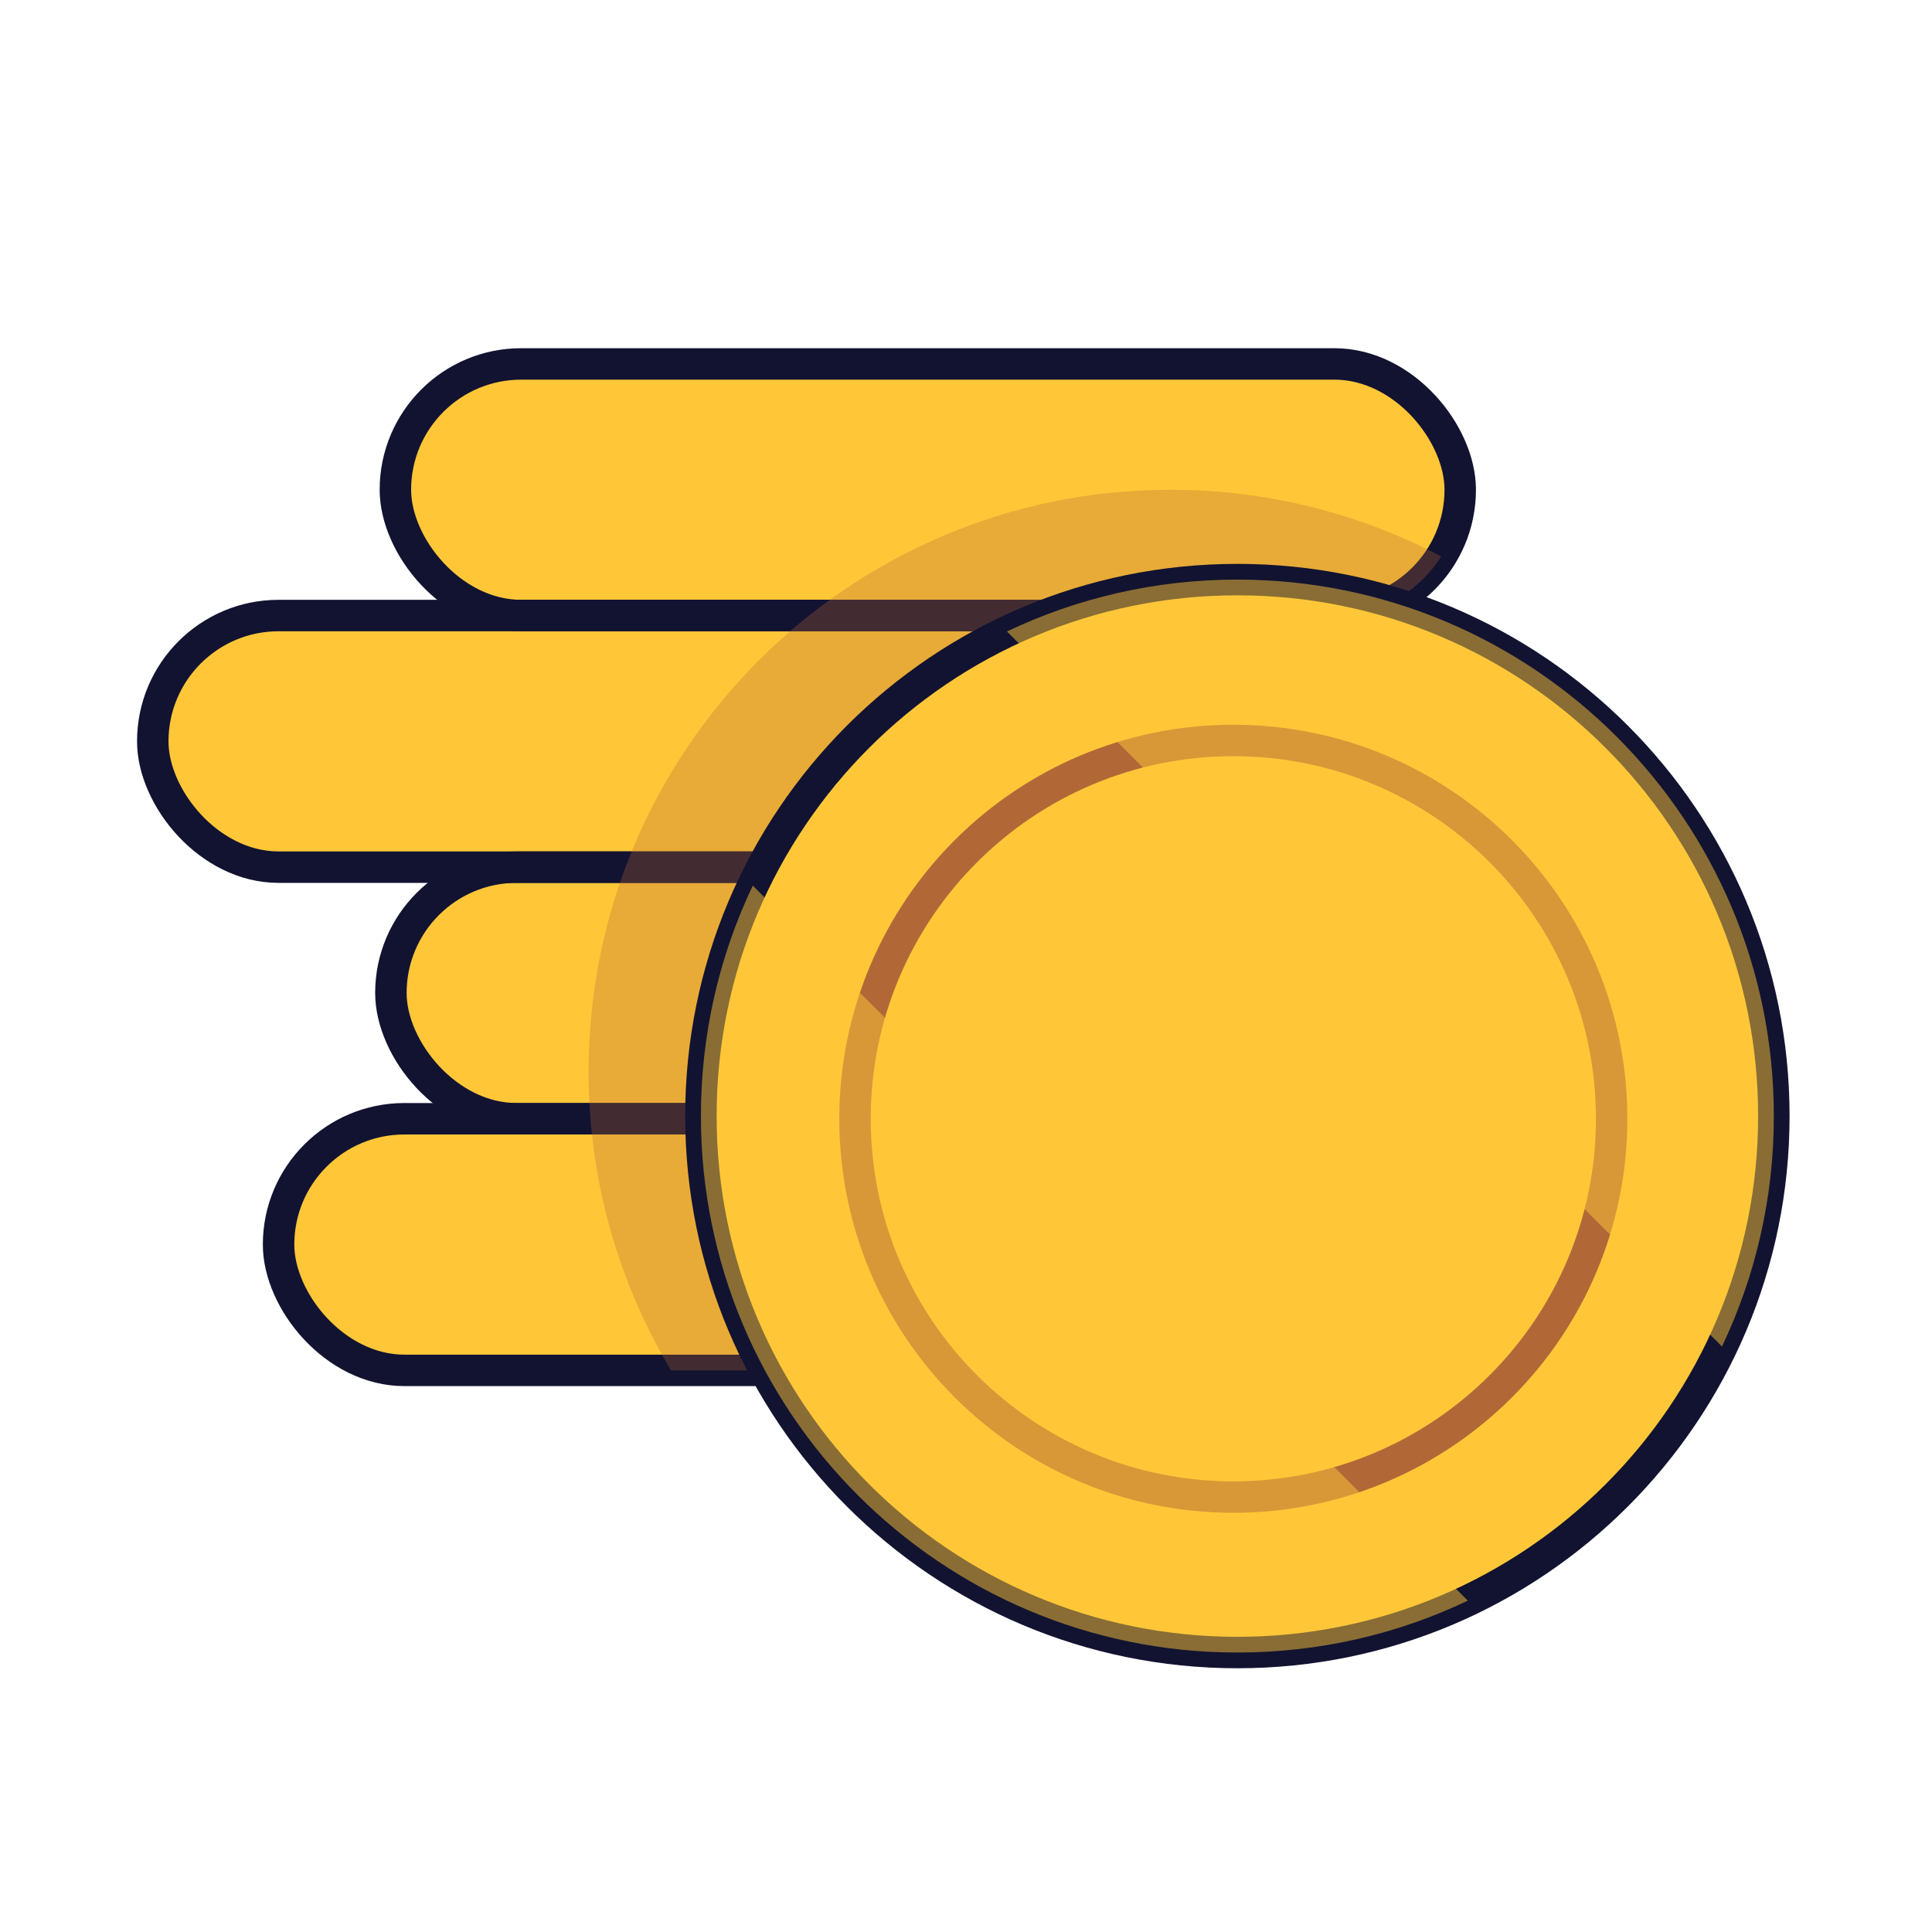
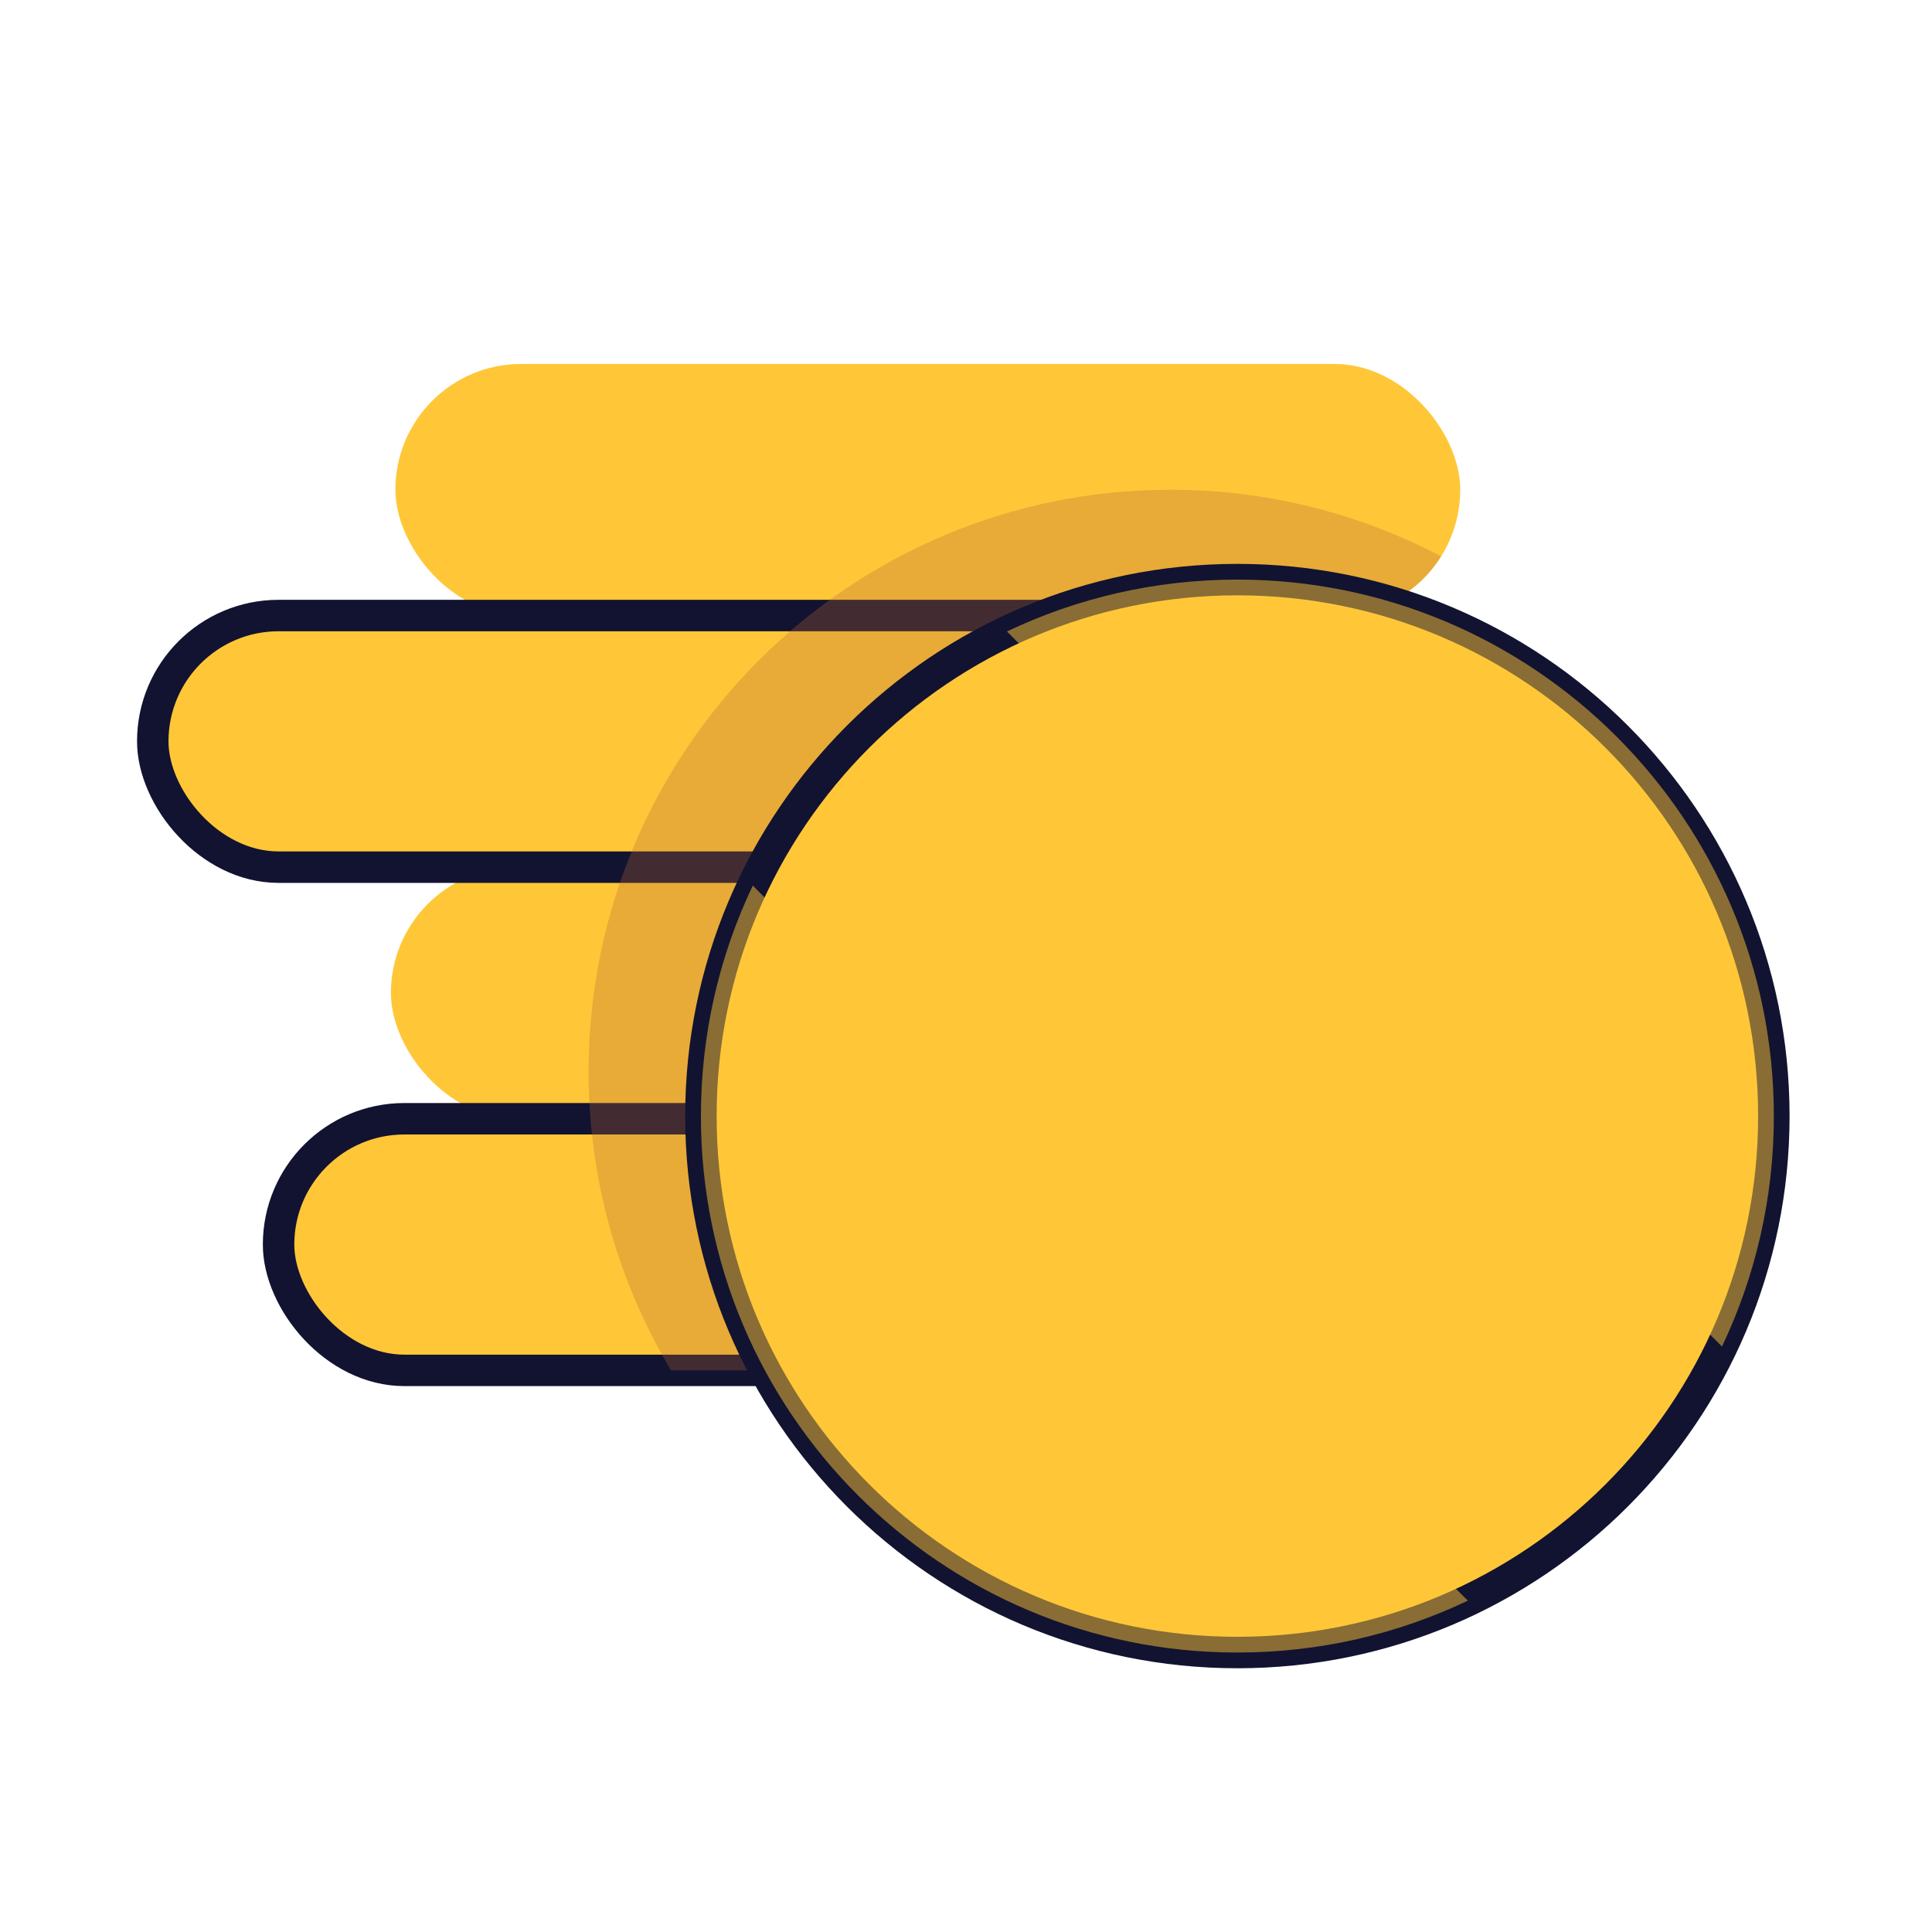
<svg xmlns="http://www.w3.org/2000/svg" width="430" height="430" viewBox="0 0 430 430" fill="none">
  <rect x="88" y="81" width="237" height="56" rx="28" fill="#FFC738" />
  <rect x="34" y="137" width="237" height="56" rx="28" fill="#FFC738" />
  <rect x="87" y="193" width="237" height="56" rx="28" fill="#FFC738" />
  <rect x="62" y="249" width="237" height="56" rx="28" fill="#FFC738" />
  <g style="mix-blend-mode:multiply" opacity="0.5">
    <rect x="34" y="137" width="237" height="56" rx="28" fill="#FFC738" />
  </g>
  <g style="mix-blend-mode:multiply" opacity="0.5">
    <rect x="62" y="249" width="237" height="56" rx="28" fill="#FFC738" />
  </g>
-   <rect x="88" y="81" width="237" height="56" rx="28" stroke="#121331" stroke-width="7" stroke-linejoin="round" />
  <rect x="34" y="137" width="237" height="56" rx="28" stroke="#121331" stroke-width="7" stroke-linejoin="round" />
-   <rect x="87" y="193" width="237" height="56" rx="28" stroke="#121331" stroke-width="7" stroke-linejoin="round" />
  <rect x="62" y="249" width="237" height="56" rx="28" stroke="#121331" stroke-width="7" stroke-linejoin="round" />
  <g style="mix-blend-mode:multiply" opacity="0.3">
    <path d="M260.5 109C282.252 109 302.752 114.363 320.749 123.839C318.05 128.15 314.21 131.673 309.652 133.985C298.802 130.742 287.304 129 275.4 129C209.457 129 156 182.457 156 248.4C156 268.88 161.156 288.156 170.241 305H149.356C137.7 285.562 131 262.814 131 238.5C131 166.979 188.979 109 260.5 109Z" fill="#B26836" />
  </g>
  <path d="M275.4 367.8C341.343 367.8 394.8 314.343 394.8 248.4C394.8 182.457 341.343 129 275.4 129C209.457 129 156 182.457 156 248.4C156 314.343 209.457 367.8 275.4 367.8Z" fill="#FFC738" />
-   <path d="M274.5 333.2C321.002 333.2 358.7 295.502 358.7 249C358.7 202.498 321.002 164.8 274.5 164.8C227.998 164.8 190.3 202.498 190.3 249C190.3 295.502 227.998 333.2 274.5 333.2Z" stroke="#B26836" stroke-width="7" stroke-miterlimit="10" stroke-linecap="round" stroke-linejoin="round" />
  <path d="M275.4 367.8C341.343 367.8 394.8 314.343 394.8 248.4C394.8 182.457 341.343 129 275.4 129C209.457 129 156 182.457 156 248.4C156 314.343 209.457 367.8 275.4 367.8Z" stroke="#121331" stroke-width="7" stroke-miterlimit="10" stroke-linecap="round" stroke-linejoin="round" />
  <g style="mix-blend-mode:multiply" opacity="0.5">
    <path d="M167.545 197.113C160.143 212.652 156 230.042 156 248.4C156 314.343 209.457 367.8 275.4 367.8C293.758 367.8 311.148 363.657 326.687 356.255L167.545 197.113Z" fill="#FFC738" />
    <path d="M383.255 299.686C390.657 284.148 394.8 266.758 394.8 248.4C394.8 182.457 341.343 129 275.4 129C257.042 129 239.652 133.143 224.114 140.545L383.255 299.686Z" fill="#FFC738" />
  </g>
</svg>